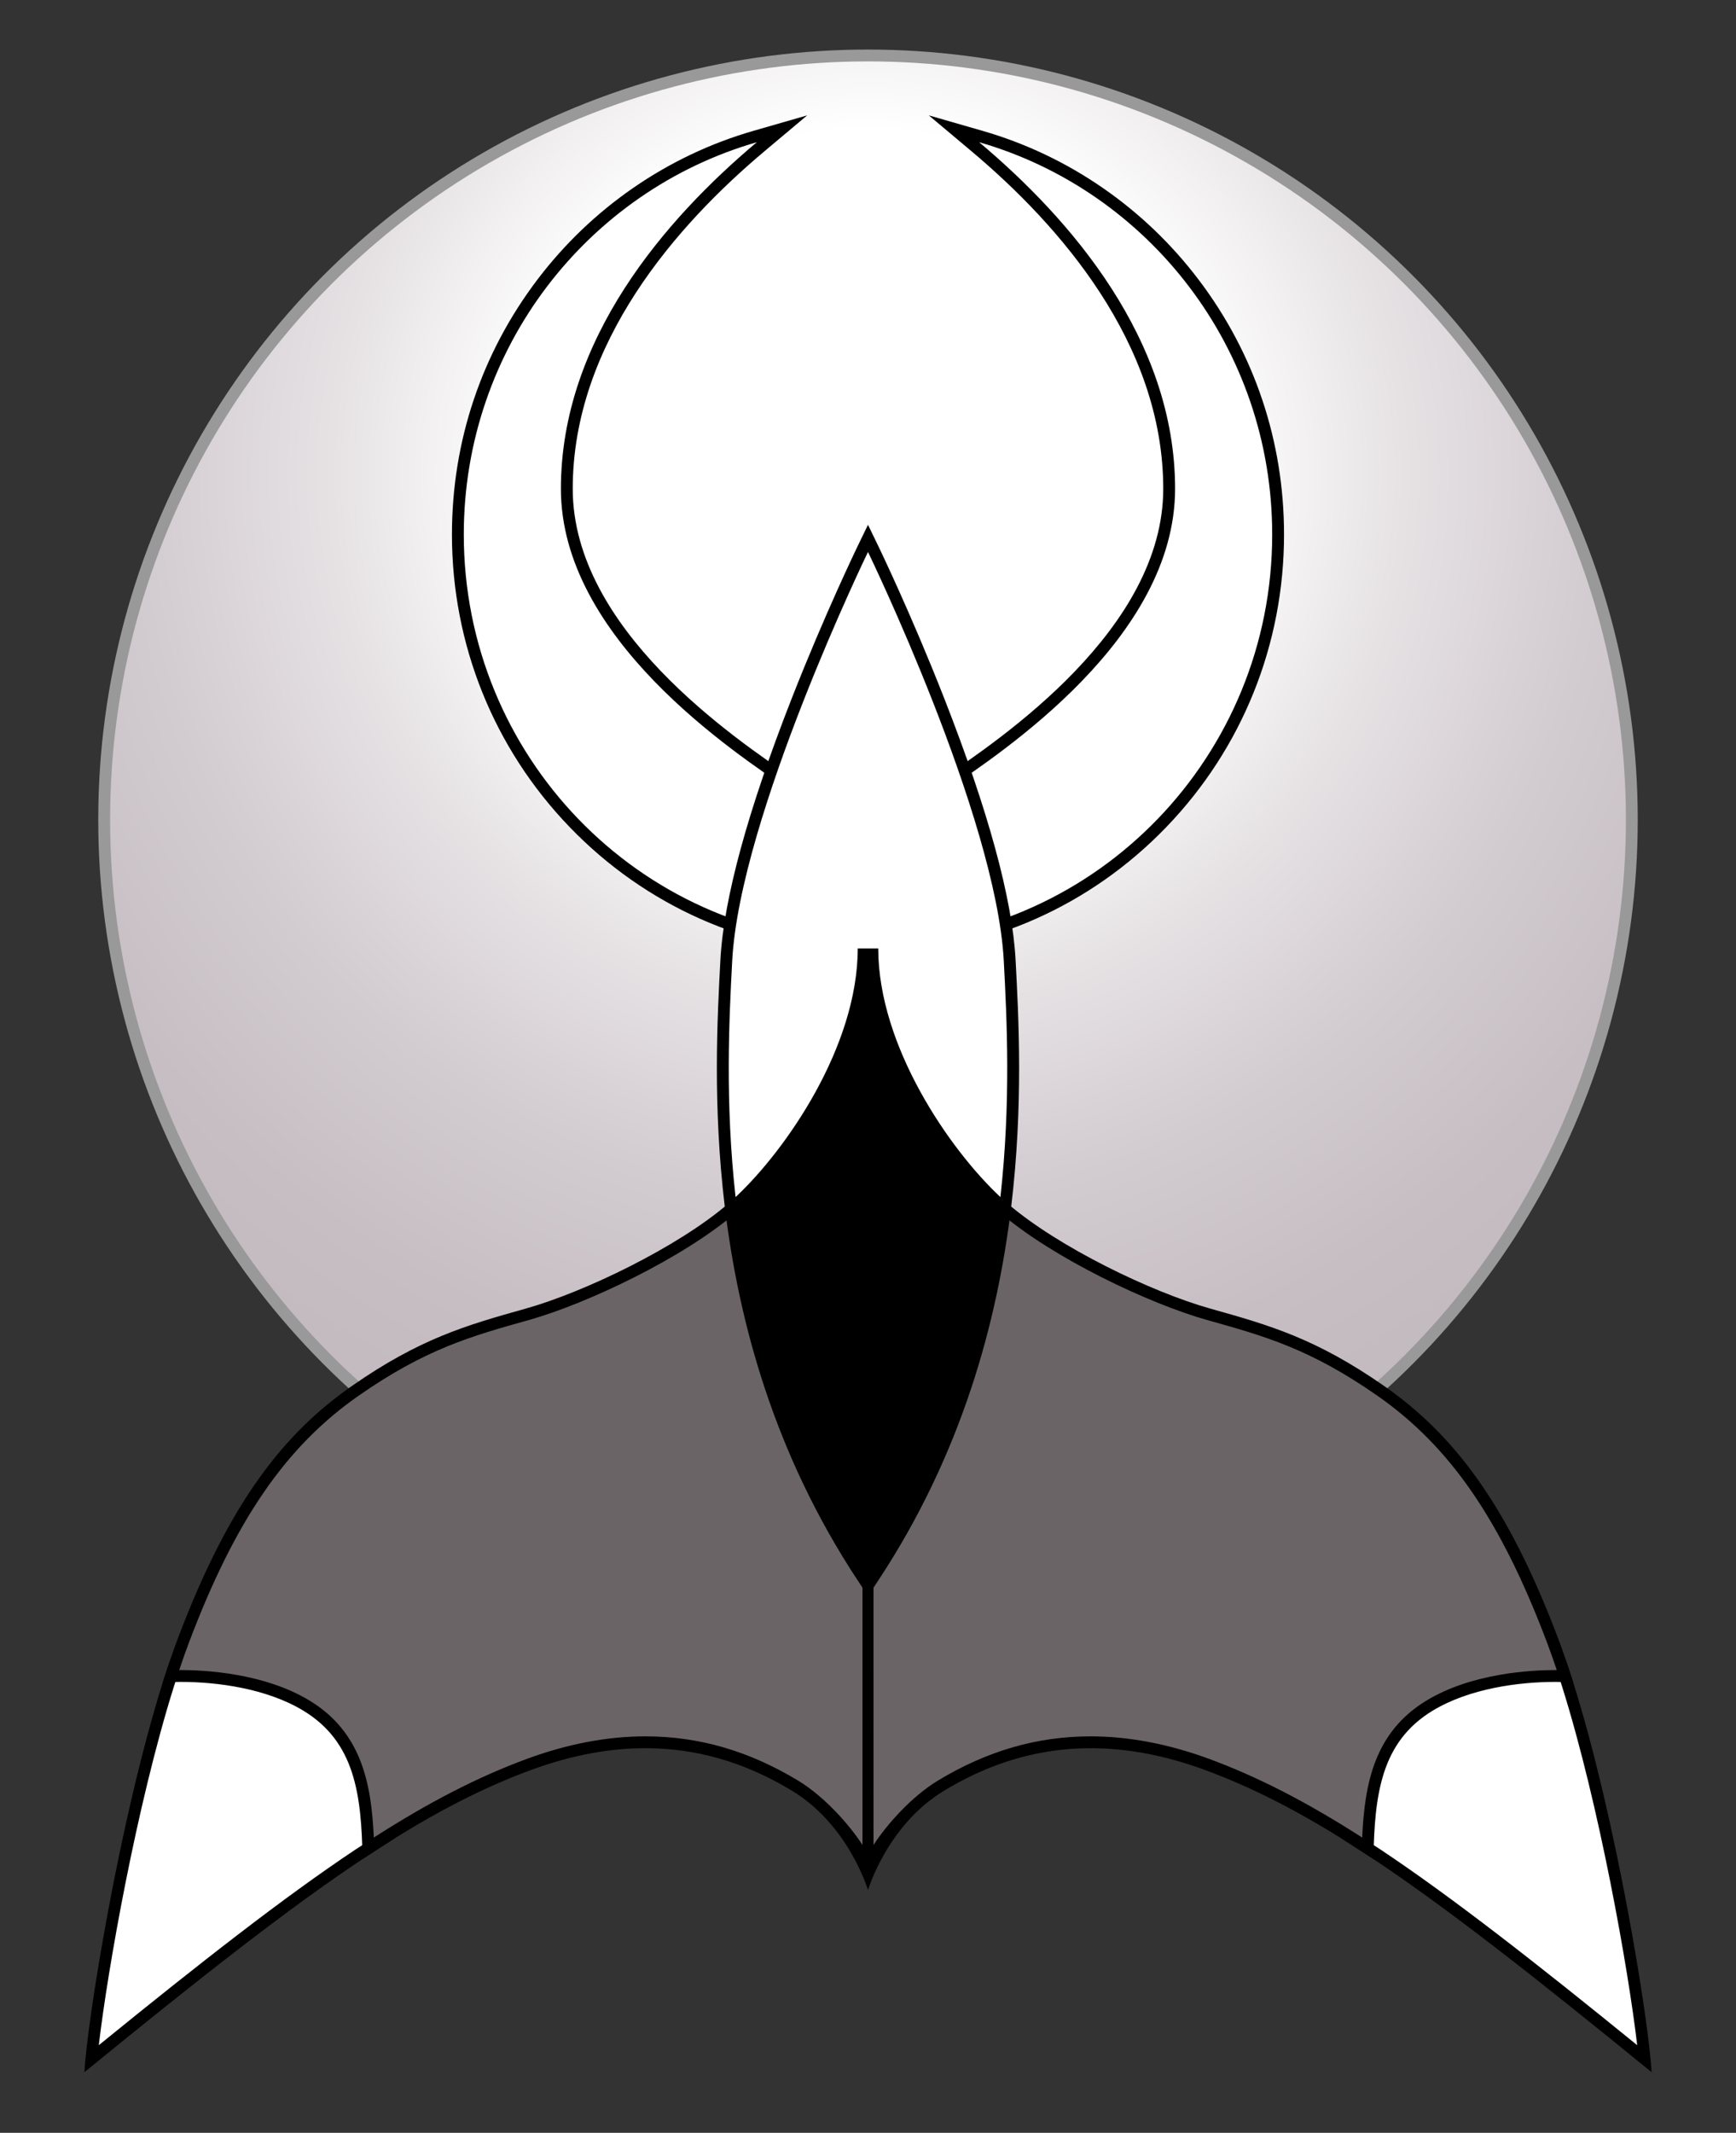
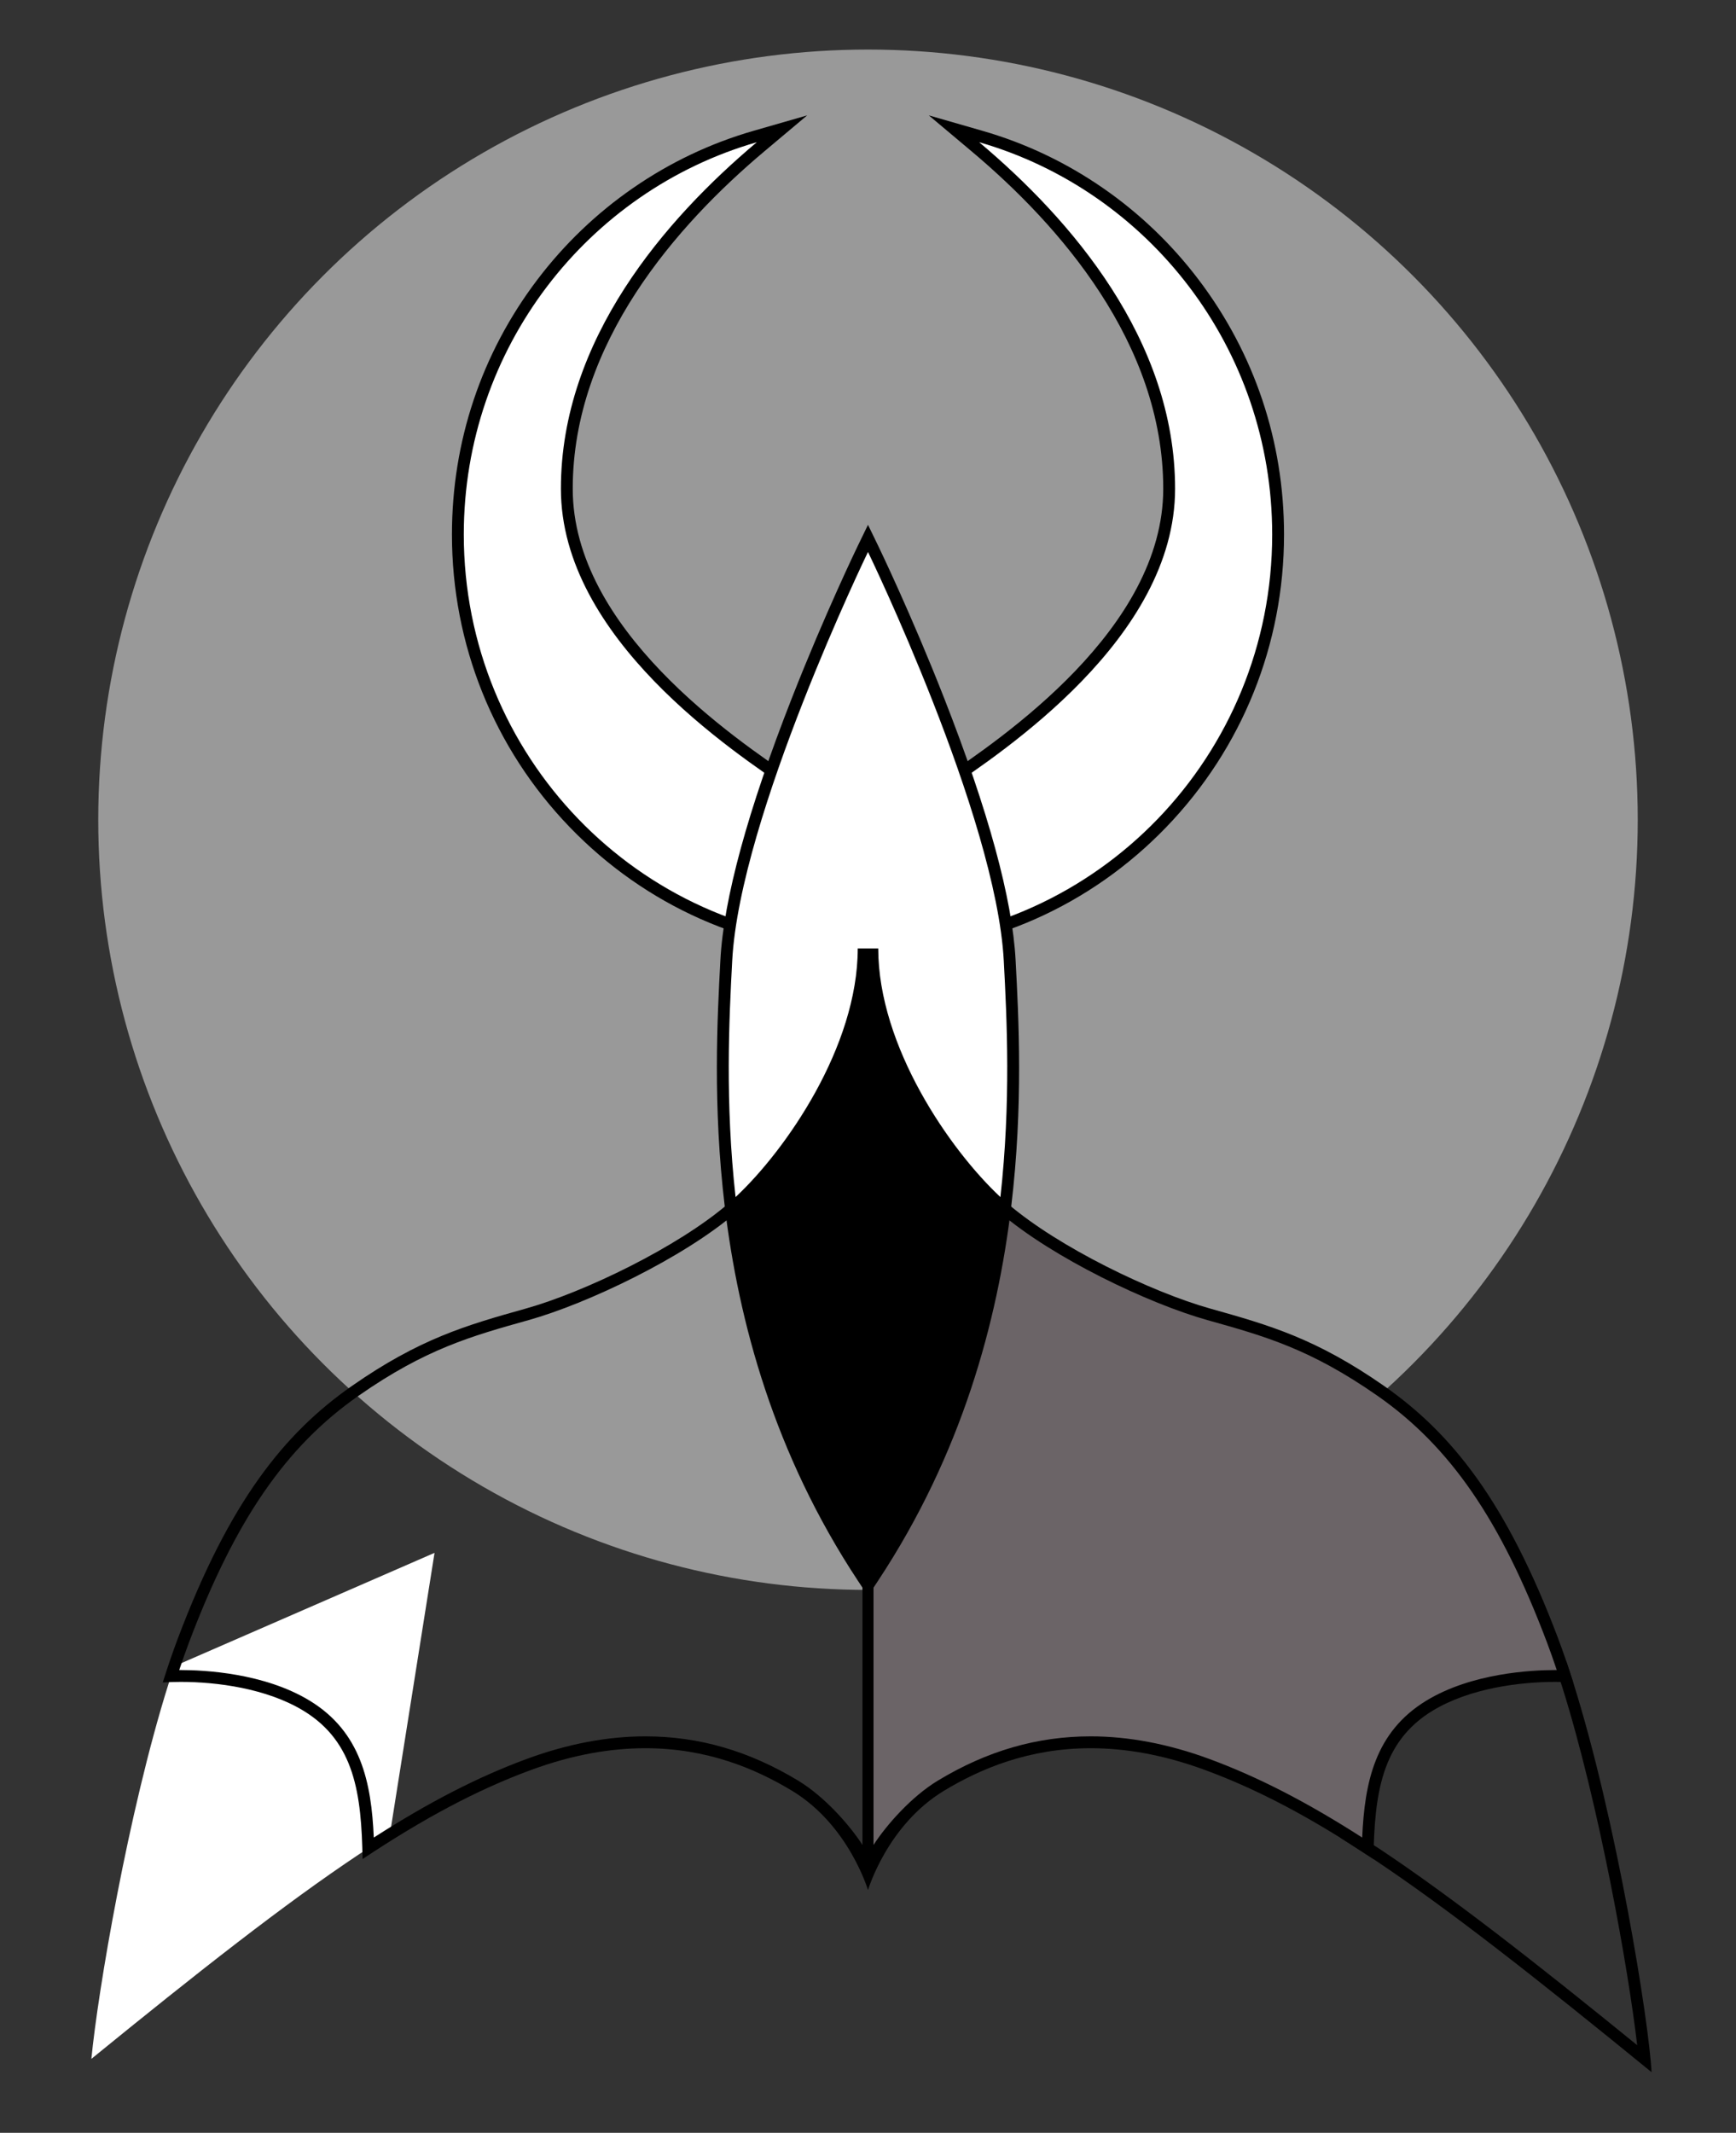
<svg xmlns="http://www.w3.org/2000/svg" xmlns:xlink="http://www.w3.org/1999/xlink" version="1.1" id="Layer_2" x="0px" y="0px" width="732.965px" height="900px" viewBox="0 0 732.965 900" enable-background="new 0 0 732.965 900" xml:space="preserve">
  <rect x="0" y="0" width="732.965" height="900" fill="#333333" stroke="none" />
  <g>
    <circle fill="#999999" cx="366.482" cy="345.913" r="325" />
    <g>
      <defs>
        <circle id="SVGID_1_" cx="366.482" cy="345.913" r="320" />
      </defs>
      <clipPath id="SVGID_2_">
        <use xlink:href="#SVGID_1_" overflow="visible" />
      </clipPath>
      <radialGradient id="SVGID_3_" cx="366.482" cy="200.099" r="458.228" gradientUnits="userSpaceOnUse">
        <stop offset="0.317" style="stop-color:#FFFFFF" />
        <stop offset="0.494" style="stop-color:#E6E2E4" />
        <stop offset="0.675" style="stop-color:#D2CBD0" />
        <stop offset="0.847" style="stop-color:#C6BEC3" />
        <stop offset="1" style="stop-color:#C2B9BF" />
      </radialGradient>
-       <circle clip-path="url(#SVGID_2_)" fill="url(#SVGID_3_)" cx="366.482" cy="200.099" r="458.228" />
    </g>
  </g>
  <g>
    <g>
      <g>
        <path fill="#FFFFFF" d="M38.586,868.794c2.672-28.042,15.569-104.253,32.517-158.08l2.483-7.601l109.878-47.837l-18.854,118.813     l-12.885,8.292C120.186,803.381,83.565,832.166,38.586,868.794z" />
-         <path d="M180.281,659.389l-17.963,113.203l-11.944,7.687l-0.033,0.021l-0.032,0.021c-30.484,20.297-65.698,47.847-108.594,82.705     C45.4,831.424,57.67,761.711,73.48,711.487l2.134-6.53L180.281,659.389 M186.648,651.163L71.559,701.27l-2.841,8.693     c-18.46,58.63-32.02,143.63-33.07,164.45c49.07-40.03,85.89-68.93,117.43-89.93l13.826-8.897L186.648,651.163L186.648,651.163z" />
      </g>
      <g>
-         <path fill="#6B6467" d="M365.148,785.112c-4.851-9.536-14.87-22.775-29.457-31.589c-20.402-12.326-41.083-18.317-63.226-18.317     c-15.762,0-32.309,3.149-49.181,9.361c-21.412,7.89-43.054,19.161-67.806,35.339c-0.681-24.25-4.03-46.735-26.03-60.129     c-18.615-11.331-43.366-12.555-53.144-12.555c-1.394,0-2.767,0.022-4.109,0.066c1.748-5.396,3.522-10.482,5.292-15.162     c19.658-52.007,41.317-83.457,72.422-105.164c28.71-20.028,48.071-25.449,72.583-32.313     c24.564-6.878,64.665-25.978,86.616-44.841c21.114-18.137,51.291-59.14,56.041-98.679V785.112z" />
        <path d="M364.148,434.148v344.39c-5.389-8.358-15.979-20.396-27.165-27.154c-20.801-12.567-41.905-18.677-64.518-18.678     c-16.056-0.001-32.893,3.2-50.046,9.516c-20.515,7.559-41.218,18.183-64.6,33.189c-1.022-23.266-5.386-44.567-27.072-57.769     c-19.156-11.661-44.455-12.92-54.443-12.92c-0.212,0-0.423,0.001-0.634,0.002c1.378-4.126,2.769-8.047,4.155-11.714     c19.466-51.499,40.853-82.602,71.514-103.997c28.363-19.786,47.543-25.156,71.827-31.956c24.821-6.949,65.36-26.266,87.57-45.352     c16.398-14.085,40.024-44.046,50.742-77.558H364.148z M366.479,400.243h-4.33c0,43.34-33.33,89.34-54.67,107.67     c-21.33,18.33-60.66,37.33-85.66,44.33s-44.67,12.67-73.34,32.67c-28.66,20-51.66,49-73.33,106.33     c-2.2,5.82-4.35,12.1-6.43,18.72c2.298-0.152,4.849-0.24,7.586-0.24c15.242,0,36.288,2.722,51.844,12.19     c21.65,13.18,24.47,35.22,24.93,62.57c25.98-17.28,48.38-29.21,71.07-37.57c17.877-6.582,33.946-9.208,48.317-9.207     c26.024,0.001,46.471,8.615,61.933,17.957c24,14.5,32.08,41.92,32.08,41.92V400.243L366.479,400.243z" />
      </g>
    </g>
    <g>
      <g>
-         <path fill="#FFFFFF" d="M694.375,868.794c-44.979-36.628-81.6-65.412-113.106-86.392l-12.918-8.313l-18.854-118.813     l109.879,47.837l2.491,7.626C678.806,764.54,691.703,840.751,694.375,868.794z" />
        <path d="M552.681,659.389l104.666,45.568l2.135,6.534c15.811,50.222,28.079,119.932,31.766,151.535     c-42.896-34.858-78.11-62.408-108.593-82.705l-0.033-0.021l-0.032-0.021l-11.944-7.687L552.681,659.389 M546.313,651.163     l19.744,124.423l13.826,8.897c31.539,21,68.359,49.899,117.43,89.93c-1.05-20.82-14.609-105.82-33.07-164.45l-2.84-8.693     L546.313,651.163L546.313,651.163z" />
      </g>
      <g>
        <path fill="#6B6467" d="M367.813,785.112c4.851-9.536,14.869-22.775,29.457-31.589c20.402-12.326,41.083-18.317,63.226-18.317     c15.762,0,32.309,3.149,49.181,9.361c21.412,7.89,43.055,19.161,67.807,35.339c0.681-24.25,4.03-46.735,26.03-60.129     c18.615-11.331,43.366-12.555,53.144-12.555c1.395,0,2.768,0.022,4.109,0.066c-1.748-5.396-3.522-10.482-5.291-15.162     c-19.658-52.007-41.317-83.457-72.423-105.164c-28.71-20.028-48.071-25.449-72.583-32.313     c-24.564-6.878-64.664-25.978-86.615-44.841c-21.114-18.137-51.291-59.14-56.041-98.679V785.112z" />
        <path d="M371.482,434.148c10.718,33.512,34.344,63.473,50.742,77.558c22.21,19.086,62.748,38.402,87.57,45.352     c24.283,6.8,43.464,12.17,71.826,31.956c30.661,21.396,52.049,52.498,71.514,103.997c1.387,3.667,2.777,7.588,4.156,11.714     c-0.211-0.001-0.423-0.002-0.635-0.002c-9.988,0-35.287,1.259-54.443,12.92c-21.686,13.201-26.05,34.503-27.072,57.769     c-23.382-15.007-44.084-25.631-64.6-33.189c-17.153-6.315-33.99-9.517-50.047-9.516c-22.612,0.001-43.717,6.11-64.518,18.678     c-11.186,6.758-21.775,18.796-27.164,27.154v-344.39H371.482z M366.482,400.243v397.34c0,0,8.08-27.42,32.08-41.92     c15.461-9.342,35.908-17.956,61.933-17.957c14.371-0.001,30.44,2.625,48.317,9.207c22.689,8.36,45.09,20.29,71.07,37.57     c0.459-27.351,3.279-49.391,24.93-62.57c15.556-9.469,36.602-12.19,51.844-12.19c2.738,0,5.289,0.088,7.586,0.24     c-2.08-6.62-4.229-12.899-6.43-18.72c-21.67-57.33-44.67-86.33-73.33-106.33c-28.67-20-48.34-25.67-73.34-32.67     s-64.33-26-85.66-44.33c-21.34-18.33-54.67-64.33-54.67-107.67H366.482L366.482,400.243z" />
      </g>
    </g>
  </g>
  <g>
    <path fill="#FFFFFF" d="M361.358,400.103c-45.23-1.338-87.474-20.093-119.024-52.812c-31.608-32.779-49.016-76.017-49.016-121.748   c0-38.718,12.306-75.393,35.588-106.062c22.544-29.698,54.49-51.674,89.951-61.881l11.318-3.258l-9.019,7.575   c-37.334,31.356-81.838,81.849-81.838,144.326c0,60.553,68.921,107.139,94.866,124.677l0.73,0.493h63.128l0.729-0.493   c25.945-17.538,94.866-64.124,94.866-124.677c0-62.477-44.504-112.969-81.838-144.326l-9.019-7.575l11.317,3.258   c35.461,10.207,67.407,32.183,89.951,61.881c23.282,30.668,35.588,67.344,35.588,106.062c0,45.731-17.407,88.969-49.016,121.748   c-31.55,32.719-73.794,51.474-118.95,52.811l-0.037,0.001H361.358z" />
    <path d="M413.408,60.003c71.431,20.56,123.73,86.9,123.73,165.54c0,93.34-73.66,169.34-165.54,172.06h-10.24   c-91.88-2.72-165.54-78.72-165.54-172.06c0-78.64,52.3-144.98,123.73-165.54c-38.6,32.42-82.73,83.24-82.73,146.24   s72.58,110.92,97.33,127.67h64.66c24.75-16.75,97.33-64.67,97.33-127.67S452.009,92.423,413.408,60.003 M392.155,48.683   l18.037,15.149c36.928,31.015,80.946,80.897,80.946,142.412c0,59.225-68.121,105.271-93.767,122.605l-0.096,0.064H335.68   l-0.095-0.064c-25.645-17.334-93.767-63.38-93.767-122.605c0-61.514,44.019-111.397,80.946-142.412l18.037-15.149l-22.636,6.515   c-18.161,5.228-35.296,13.361-50.928,24.174c-15.398,10.65-28.964,23.637-40.322,38.598   c-23.614,31.107-36.096,68.305-36.096,107.573c0,46.382,17.656,90.236,49.716,123.483c32.006,33.192,74.863,52.218,120.676,53.575   l0.074,0.002h0.074h10.24h0.074l0.073-0.002c45.813-1.356,88.67-20.383,120.677-53.575c32.06-33.247,49.716-77.101,49.716-123.483   c0-39.268-12.481-76.466-36.097-107.573c-11.357-14.961-24.924-27.948-40.321-38.598c-15.633-10.813-32.768-18.946-50.93-24.174   L392.155,48.683L392.155,48.683z" />
  </g>
  <g>
    <path fill="#FFFFFF" d="M364.394,665.792C298.1,565.578,303.876,457.311,306.652,405.28c3.24-60.805,55.36-168.886,57.577-173.458   l2.25-4.638l2.249,4.638c2.218,4.571,54.338,112.653,57.577,173.458c2.776,52.031,8.552,160.3-57.741,260.512l-2.085,3.152   L364.394,665.792z" />
    <path d="M428.799,405.143c-1.37-25.83-11.54-63.07-30.221-110.68c-13.84-35.27-27.47-63.45-27.6-63.73l-4.5-9.28l-4.5,9.28   c-0.13,0.28-13.76,28.46-27.6,63.73c-18.68,47.61-28.85,84.85-30.22,110.68c-1.31,24.48-3.27,61.36,1.85,104.01   c5.82,48.45,20.8,104.35,56.3,158.02l4.17,6.3l4.17-6.3c35.5-53.67,50.48-109.569,56.3-158.02   C432.068,466.503,430.108,429.623,428.799,405.143z M422.389,505.144c-21.311-19.881-51.58-63.601-51.58-104.9h-8.66   c0,41.3-30.27,85.02-51.58,104.9c-4.46-40-2.74-75-1.42-99.73c3.25-61,57.33-172.5,57.33-172.5s54.08,111.5,57.33,172.5   C425.129,430.143,426.849,465.144,422.389,505.144z" />
  </g>
</svg>